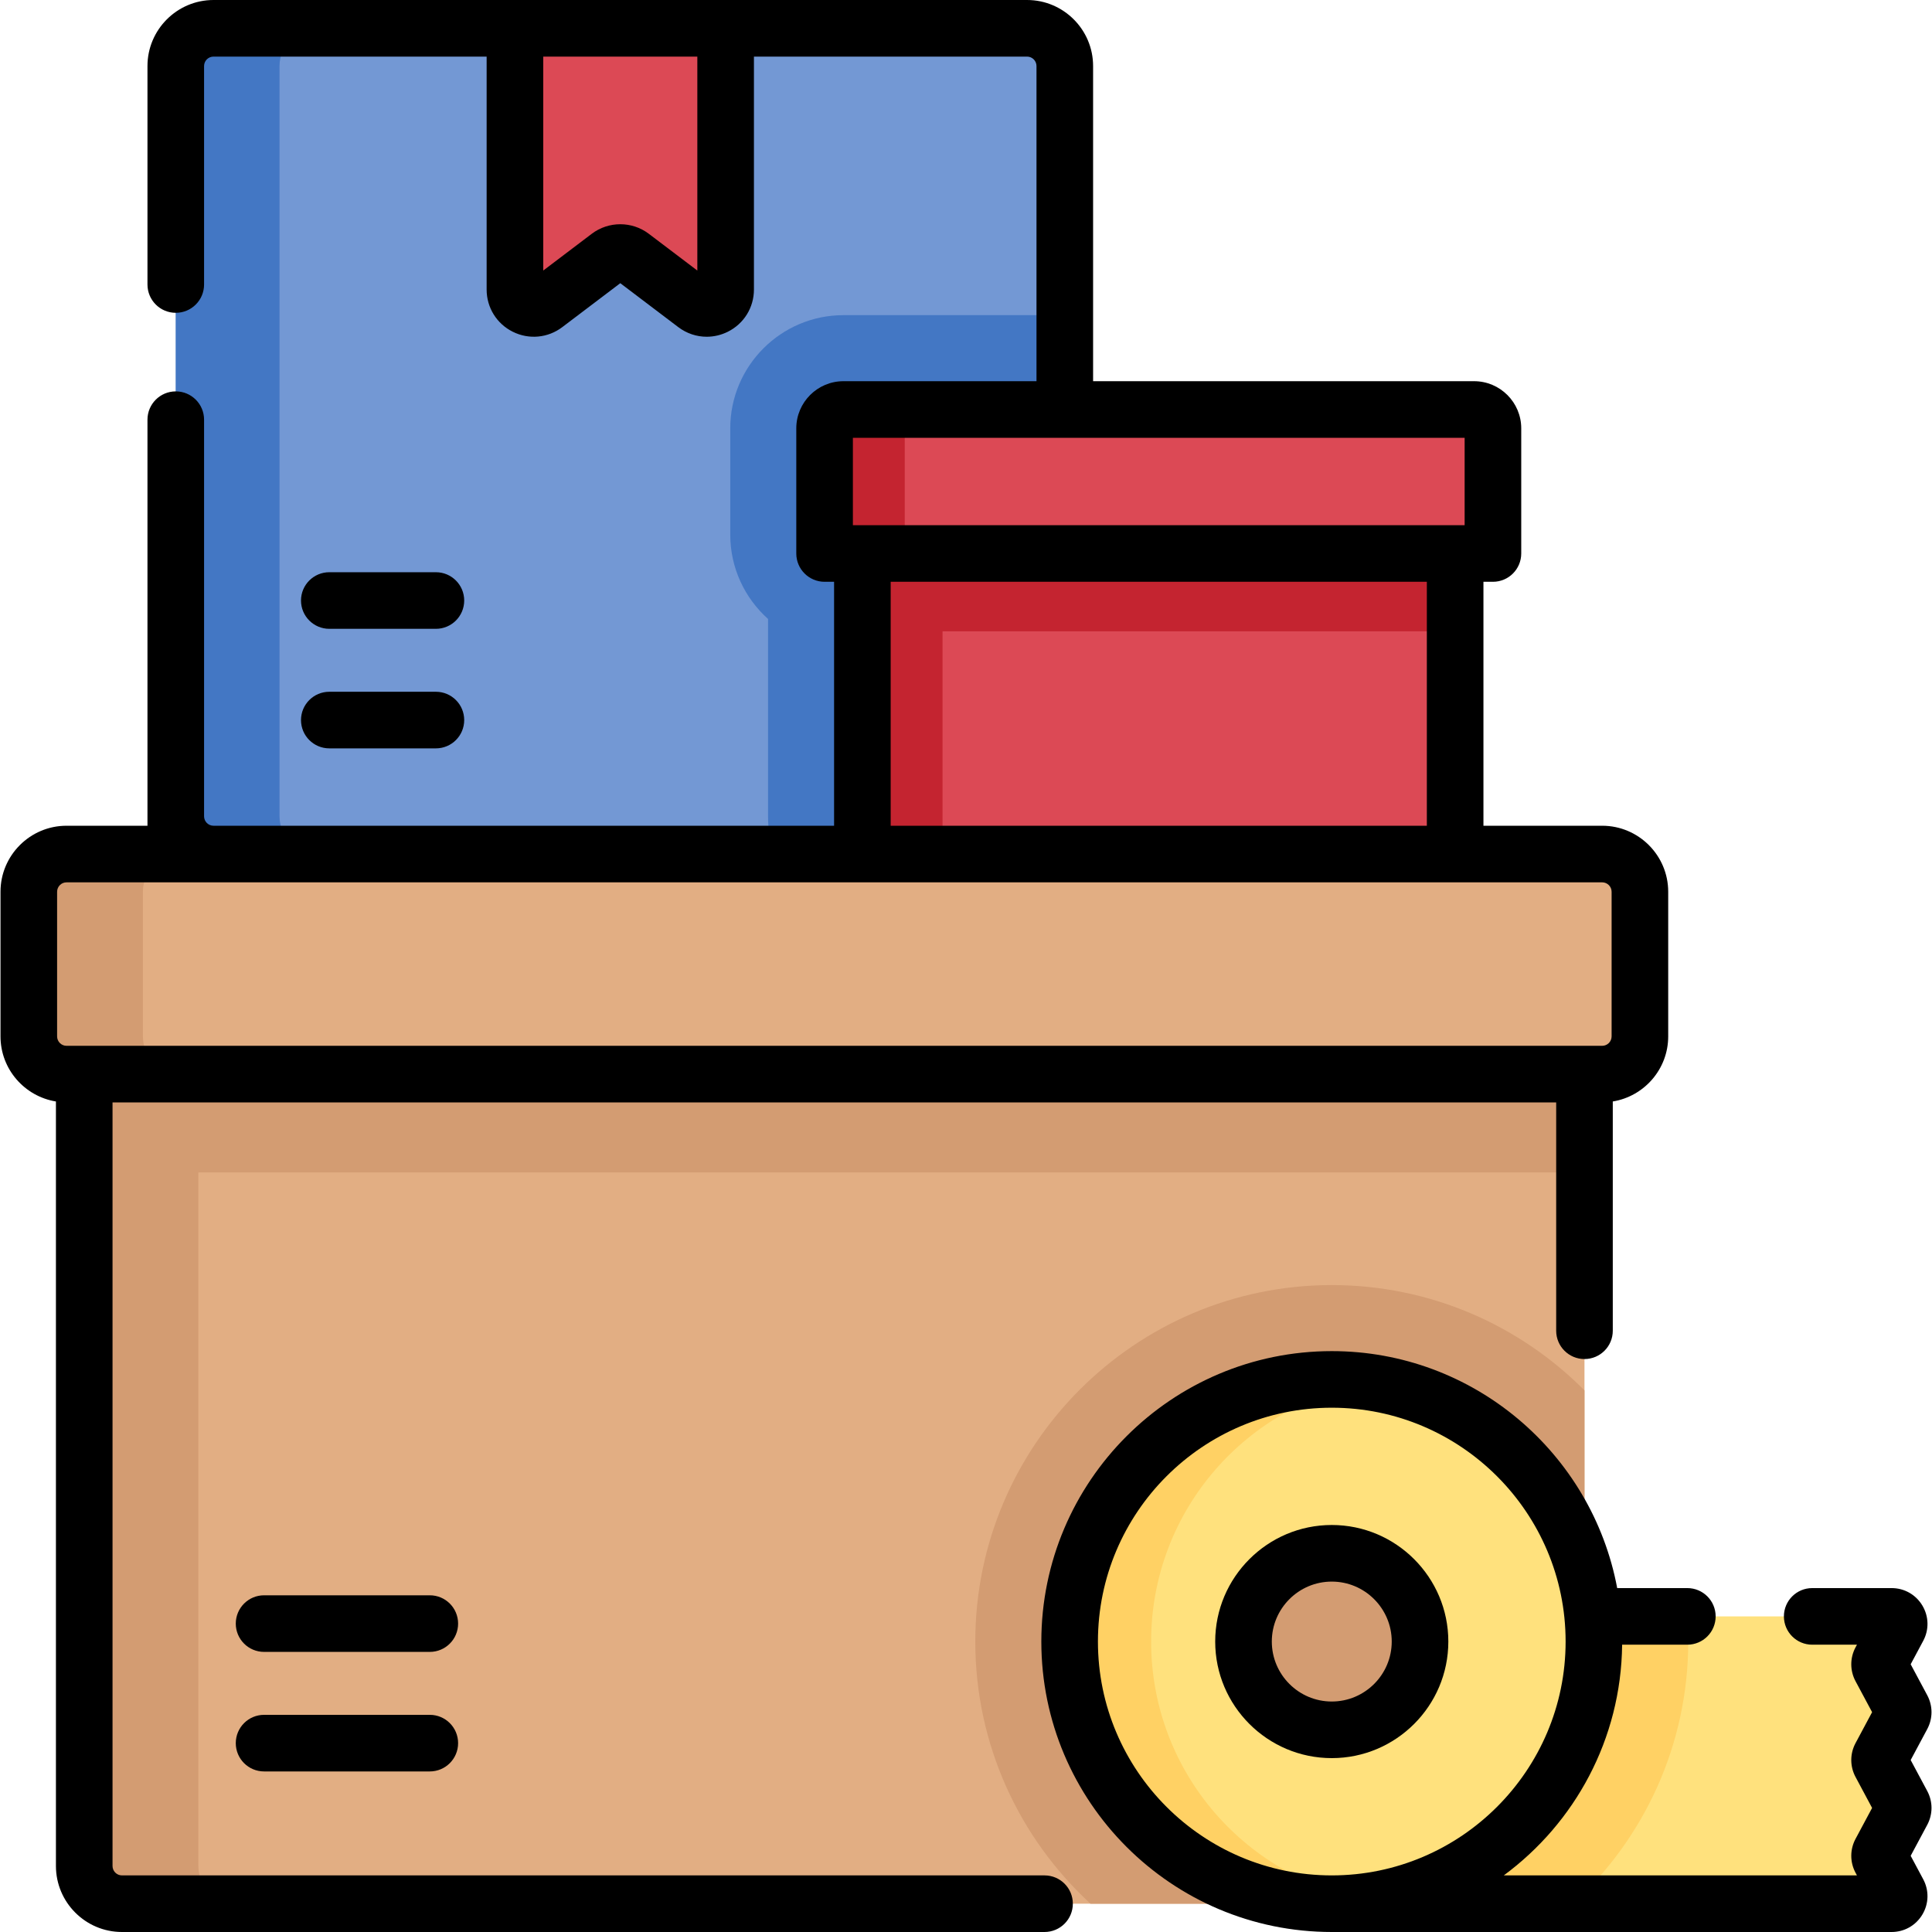
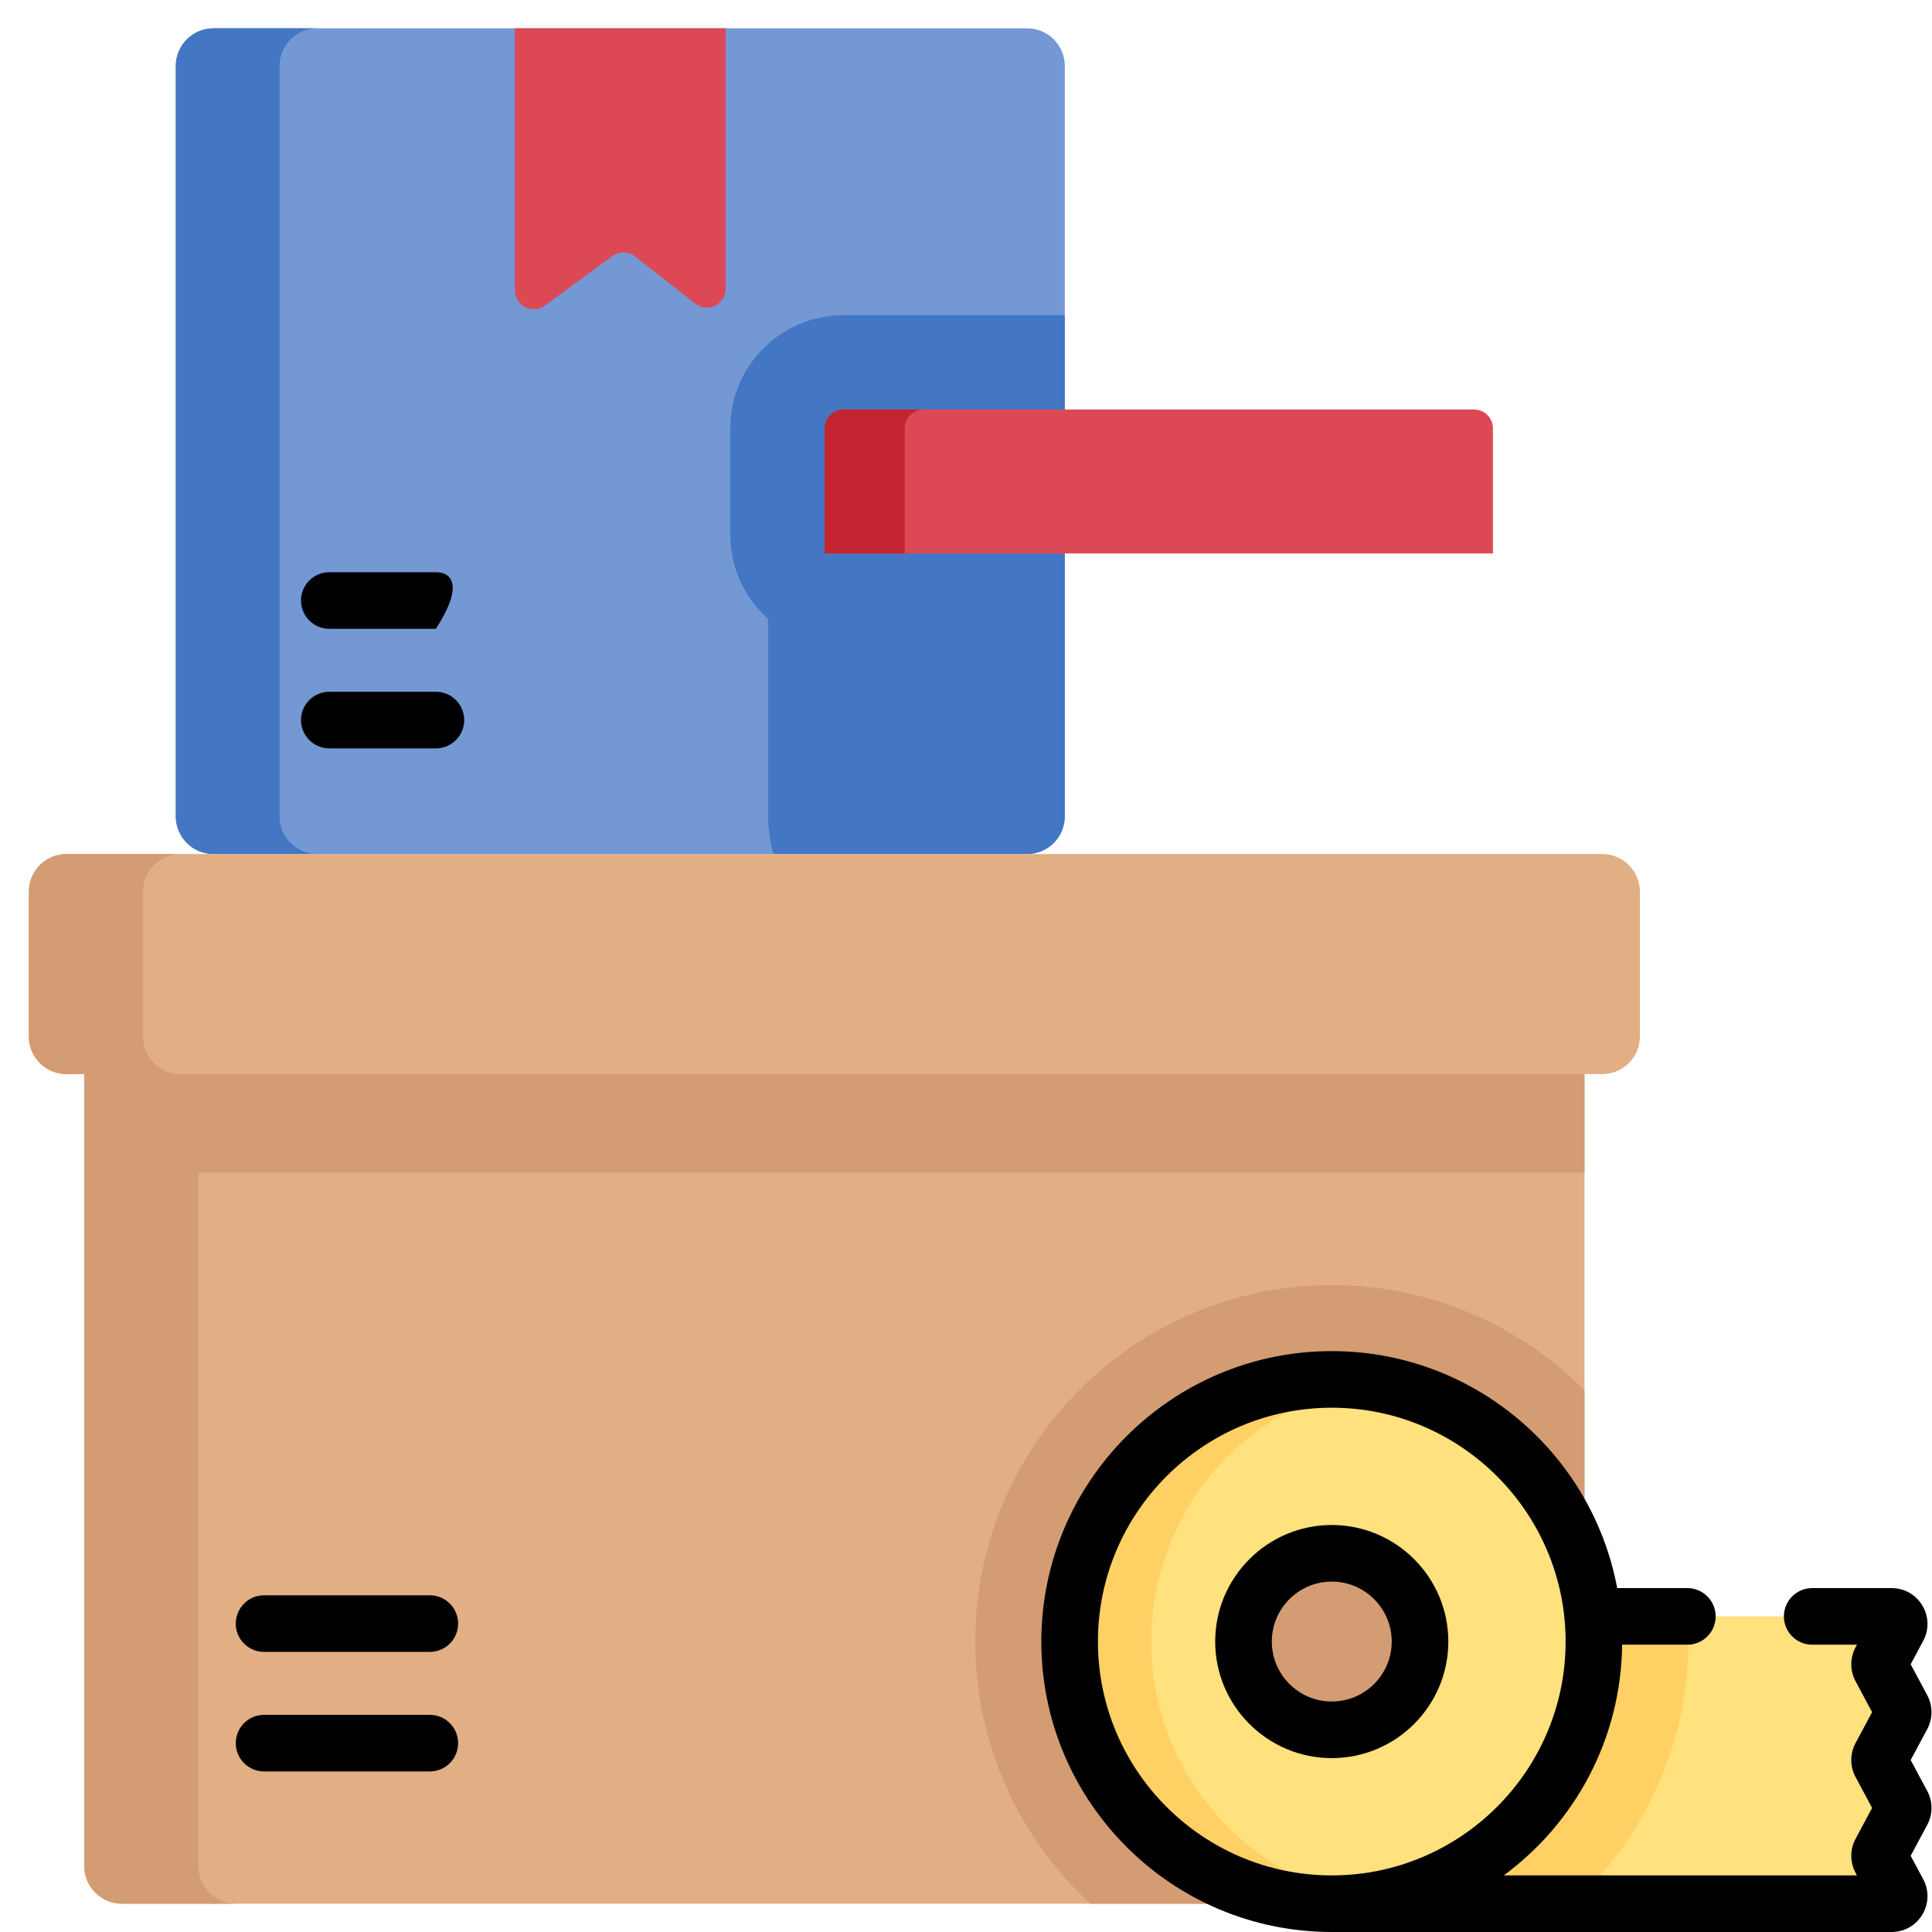
<svg xmlns="http://www.w3.org/2000/svg" width="100%" height="100%" viewBox="0 0 512 512" version="1.1" xml:space="preserve" style="fill-rule:evenodd;clip-rule:evenodd;stroke-linejoin:round;stroke-miterlimit:2;">
  <g>
    <g>
      <path d="M272.182,226.33L56.582,226.33C51.059,226.33 46.582,221.853 46.582,216.33L46.582,17.5C46.582,11.977 51.059,7.5 56.582,7.5L272.182,7.5C277.705,7.5 282.182,11.977 282.182,17.5L282.182,216.33C282.182,221.853 277.705,226.33 272.182,226.33Z" style="fill:rgb(115,152,212);fill-rule:nonzero;" />
    </g>
    <g>
      <path d="M223.524,83.52C206.982,83.52 193.524,96.978 193.524,113.52L193.524,141.68C193.524,150.552 197.398,158.533 203.54,164.03L203.54,216.33C203.54,219.804 204.056,223.159 205.003,226.33L272.181,226.33C277.704,226.33 282.181,221.853 282.181,216.33L282.181,83.52L223.524,83.52Z" style="fill:rgb(67,119,196);fill-rule:nonzero;" />
    </g>
    <g>
      <path d="M74.082,216.33L74.082,17.5C74.082,11.977 78.559,7.5 84.082,7.5L56.582,7.5C51.059,7.5 46.582,11.977 46.582,17.5L46.582,216.33C46.582,221.853 51.059,226.33 56.582,226.33L84.082,226.33C78.559,226.33 74.082,221.853 74.082,216.33Z" style="fill:rgb(67,119,196);fill-rule:nonzero;" />
    </g>
    <g>
      <path d="M184.215,80.448L168.321,67.98C166.557,66.597 164.089,66.556 162.281,67.88L144.418,80.963C141.115,83.382 136.464,81.023 136.464,76.929L136.464,7.5L192.302,7.5L192.302,76.514C192.301,80.684 187.496,83.022 184.215,80.448Z" style="fill:rgb(220,73,85);fill-rule:nonzero;" />
    </g>
    <g>
-       <rect x="228.54" y="135.267" width="157.089" height="98.063" style="fill:rgb(220,73,85);fill-rule:nonzero;" />
-     </g>
+       </g>
    <g>
-       <path d="M385.629,135.267L228.54,135.267L228.54,233.33L249.78,233.33L249.78,167.307L385.629,167.307L385.629,135.267Z" style="fill:rgb(196,36,48);fill-rule:nonzero;" />
-     </g>
+       </g>
    <g>
      <path d="M218.524,146.68L395.644,146.68L395.644,113.52C395.644,110.759 393.405,108.52 390.644,108.52L223.524,108.52C220.763,108.52 218.524,110.759 218.524,113.52L218.524,146.68Z" style="fill:rgb(220,73,85);fill-rule:nonzero;" />
    </g>
    <g>
      <path d="M244.765,108.52L223.525,108.52C220.764,108.52 218.525,110.759 218.525,113.52L218.525,146.68L239.765,146.68L239.765,113.52C239.765,110.759 242.003,108.52 244.765,108.52Z" style="fill:rgb(196,36,48);fill-rule:nonzero;" />
    </g>
    <g>
      <path d="M409.904,504.5L32.322,504.5C26.799,504.5 22.322,500.023 22.322,494.5L22.322,264.984L419.904,264.984L419.904,494.5C419.904,500.023 415.427,504.5 409.904,504.5Z" style="fill:rgb(226,174,131);fill-rule:nonzero;" />
    </g>
    <g>
      <path d="M419.904,368.467C402.782,351.241 379.082,340.559 352.933,340.559C300.841,340.559 258.462,382.938 258.462,435.03C258.462,462.477 270.232,487.224 288.985,504.5L409.904,504.5C415.427,504.5 419.904,500.023 419.904,494.5L419.904,368.467Z" style="fill:rgb(211,156,114);fill-rule:nonzero;" />
    </g>
    <g>
      <path d="M419.904,310.703L419.904,264.983L22.322,264.983L22.322,494.5C22.322,500.023 26.799,504.5 32.322,504.5L62.562,504.5C57.039,504.5 52.562,500.023 52.562,494.5L52.562,310.703L419.904,310.703Z" style="fill:rgb(211,156,114);fill-rule:nonzero;" />
    </g>
    <g>
      <path d="M424.593,284.65L17.633,284.65C12.11,284.65 7.633,280.173 7.633,274.65L7.633,236.33C7.633,230.807 12.11,226.33 17.633,226.33L424.593,226.33C430.116,226.33 434.593,230.807 434.593,236.33L434.593,274.65C434.593,280.173 430.116,284.65 424.593,284.65Z" style="fill:rgb(226,174,131);fill-rule:nonzero;" />
    </g>
    <g>
      <path d="M37.873,274.65L37.873,236.33C37.873,230.807 42.35,226.33 47.873,226.33L17.633,226.33C12.11,226.33 7.633,230.807 7.633,236.33L7.633,274.65C7.633,280.173 12.11,284.65 17.633,284.65L47.873,284.65C42.35,284.65 37.873,280.173 37.873,274.65Z" style="fill:rgb(211,156,114);fill-rule:nonzero;" />
    </g>
    <g>
      <path d="M498.347,492.754C498.031,492.164 498.031,491.456 498.347,490.867L504.128,480.065C504.444,479.475 504.444,478.767 504.128,478.178L498.347,467.375C498.031,466.785 498.031,466.077 498.347,465.487L504.128,454.685C504.444,454.095 504.444,453.387 504.128,452.798L498.347,441.995C498.031,441.405 498.031,440.697 498.347,440.108L503.058,431.306C503.771,429.974 502.806,428.362 501.295,428.362L398.413,428.362L352.932,504.502L501.294,504.502C502.805,504.502 503.77,502.891 503.057,501.558L498.347,492.754Z" style="fill:rgb(255,225,125);fill-rule:nonzero;" />
    </g>
    <g>
      <path d="M447.403,435.03C447.403,432.787 447.319,430.564 447.164,428.36L398.413,428.36L352.932,504.5L416.88,504.5C435.633,487.224 447.403,462.477 447.403,435.03Z" style="fill:rgb(255,209,100);fill-rule:nonzero;" />
    </g>
    <g>
      <g>
        <path d="M352.933,365.56C314.566,365.56 283.463,396.663 283.463,435.03C283.463,473.397 314.566,504.5 352.933,504.5C391.3,504.5 422.403,473.397 422.403,435.03C422.402,396.663 391.3,365.56 352.933,365.56ZM376.322,435.03C376.322,447.948 365.85,458.42 352.932,458.42C340.014,458.42 329.542,447.948 329.542,435.03C329.542,422.112 340.014,411.64 352.932,411.64C365.85,411.64 376.322,422.112 376.322,435.03Z" style="fill:rgb(255,225,125);fill-rule:nonzero;" />
      </g>
    </g>
    <g>
      <path d="M305.062,435.03C305.062,400.337 330.495,371.589 363.732,366.4C360.212,365.851 356.606,365.56 352.932,365.56C314.565,365.56 283.462,396.663 283.462,435.03C283.462,473.397 314.565,504.5 352.932,504.5C356.606,504.5 360.212,504.21 363.732,503.66C330.495,498.471 305.062,469.723 305.062,435.03Z" style="fill:rgb(255,209,100);fill-rule:nonzero;" />
    </g>
    <g>
-       <path d="M87.269,166.645L115.519,166.645C119.662,166.645 123.019,163.288 123.019,159.145C123.019,155.002 119.662,151.645 115.519,151.645L87.269,151.645C83.126,151.645 79.769,155.002 79.769,159.145C79.769,163.288 83.127,166.645 87.269,166.645Z" style="fill-rule:nonzero;" />
+       <path d="M87.269,166.645L115.519,166.645C123.019,155.002 119.662,151.645 115.519,151.645L87.269,151.645C83.126,151.645 79.769,155.002 79.769,159.145C79.769,163.288 83.127,166.645 87.269,166.645Z" style="fill-rule:nonzero;" />
      <path d="M87.269,198.325L115.519,198.325C119.662,198.325 123.019,194.968 123.019,190.825C123.019,186.682 119.662,183.325 115.519,183.325L87.269,183.325C83.126,183.325 79.769,186.682 79.769,190.825C79.769,194.968 83.127,198.325 87.269,198.325Z" style="fill-rule:nonzero;" />
-       <path d="M276.813,497L32.322,497C30.943,497 29.822,495.879 29.822,494.5L29.822,292.15L412.404,292.15L412.404,352.66C412.404,356.802 415.762,360.16 419.904,360.16C424.046,360.16 427.404,356.802 427.404,352.66L427.404,291.903C435.718,290.551 442.092,283.341 442.092,274.65L442.092,236.33C442.092,226.681 434.241,218.83 424.592,218.83L393.128,218.83L393.128,154.18L395.644,154.18C399.787,154.18 403.144,150.823 403.144,146.68L403.144,113.52C403.144,106.627 397.537,101.02 390.644,101.02L289.682,101.02L289.682,17.5C289.682,7.851 281.831,-0 272.182,-0L56.582,-0C46.933,-0 39.082,7.851 39.082,17.5L39.082,75.4C39.082,79.543 42.439,82.9 46.582,82.9C50.725,82.9 54.082,79.543 54.082,75.4L54.082,17.5C54.082,16.121 55.203,15 56.582,15L128.963,15L128.963,76.729C128.963,81.506 131.62,85.795 135.899,87.922C140.178,90.049 145.202,89.579 149.012,86.693L164.383,75.048L179.753,86.693L179.754,86.693C181.981,88.38 184.621,89.241 187.287,89.241C189.181,89.241 191.087,88.805 192.864,87.923C197.142,85.796 199.801,81.507 199.801,76.729L199.801,15L272.182,15C273.561,15 274.682,16.121 274.682,17.5L274.682,101.02L223.525,101.02C216.632,101.02 211.025,106.627 211.025,113.52L211.025,146.68C211.025,150.823 214.382,154.18 218.525,154.18L221.041,154.18L221.041,218.83L56.582,218.83C55.203,218.83 54.082,217.709 54.082,216.33L54.082,111.22C54.082,107.077 50.725,103.72 46.582,103.72C42.439,103.72 39.082,107.077 39.082,111.22L39.082,218.83L17.633,218.83C7.984,218.83 0.133,226.681 0.133,236.33L0.133,274.65C0.133,283.341 6.508,290.551 14.822,291.903L14.822,494.5C14.822,504.149 22.673,512 32.322,512L276.813,512C280.956,512 284.313,508.643 284.313,504.5C284.313,500.357 280.956,497 276.813,497ZM184.801,71.699L171.929,61.948C167.486,58.583 161.278,58.584 156.834,61.949L143.963,71.7L143.963,15L184.801,15L184.801,71.699ZM226.024,116.02L388.144,116.02L388.144,139.18L226.024,139.18L226.024,116.02ZM236.04,154.18L378.129,154.18L378.129,218.83L236.04,218.83L236.04,154.18ZM15.133,236.33C15.133,234.951 16.254,233.83 17.633,233.83L424.593,233.83C425.972,233.83 427.093,234.951 427.093,236.33L427.093,274.65C427.093,276.029 425.972,277.15 424.593,277.15L17.633,277.15C16.254,277.15 15.133,276.029 15.133,274.65L15.133,236.33Z" style="fill-rule:nonzero;" />
      <path d="M113.904,422.77L69.984,422.77C65.841,422.77 62.484,426.127 62.484,430.27C62.484,434.413 65.841,437.77 69.984,437.77L113.904,437.77C118.047,437.77 121.404,434.413 121.404,430.27C121.404,426.127 118.047,422.77 113.904,422.77Z" style="fill-rule:nonzero;" />
      <path d="M113.904,454.45L69.984,454.45C65.841,454.45 62.484,457.807 62.484,461.95C62.484,466.093 65.841,469.45 69.984,469.45L113.904,469.45C118.047,469.45 121.404,466.093 121.404,461.95C121.404,457.807 118.047,454.45 113.904,454.45Z" style="fill-rule:nonzero;" />
      <path d="M506.348,491.81L510.74,483.605C512.244,480.797 512.244,477.444 510.741,474.638L506.348,466.43L510.742,458.221C512.243,455.415 512.243,452.065 510.741,449.257L506.348,441.05L509.67,434.843C511.261,431.871 511.176,428.37 509.444,425.479C507.712,422.587 504.665,420.861 501.294,420.861L480.253,420.861C476.11,420.861 472.753,424.218 472.753,428.361C472.753,432.504 476.11,435.861 480.253,435.861L492.112,435.861L491.733,436.57C490.232,439.376 490.232,442.726 491.734,445.534L496.127,453.741L491.733,461.95C490.232,464.756 490.232,468.106 491.734,470.914L496.126,479.121L491.733,487.33C490.232,490.136 490.232,493.486 491.734,496.294L492.112,497.001L398.518,497.001C417.328,483.127 429.613,460.912 429.881,435.861L447.164,435.861C451.307,435.861 454.664,432.504 454.664,428.361C454.664,424.218 451.307,420.861 447.164,420.861L428.573,420.861C421.9,385.168 390.532,358.06 352.933,358.06C310.492,358.06 275.963,392.589 275.963,435.031C275.963,477.473 310.491,512 352.933,512L501.295,512C504.665,512 507.712,510.273 509.444,507.382C511.175,504.49 511.26,500.989 509.67,498.018L506.348,491.81ZM290.963,435.03C290.963,400.859 318.763,373.059 352.933,373.059C387.103,373.059 414.903,400.859 414.903,435.03C414.903,469.2 387.103,497 352.933,497C318.763,497 290.963,469.2 290.963,435.03Z" style="fill-rule:nonzero;" />
      <path d="M383.822,435.03C383.822,417.997 369.965,404.139 352.932,404.139C335.899,404.139 322.042,417.996 322.042,435.03C322.042,452.062 335.899,465.92 352.932,465.92C369.965,465.92 383.822,452.063 383.822,435.03ZM337.043,435.03C337.043,426.268 344.171,419.139 352.933,419.139C361.695,419.139 368.823,426.268 368.823,435.03C368.823,443.792 361.695,450.92 352.933,450.92C344.171,450.92 337.043,443.792 337.043,435.03Z" style="fill-rule:nonzero;" />
    </g>
  </g>
</svg>